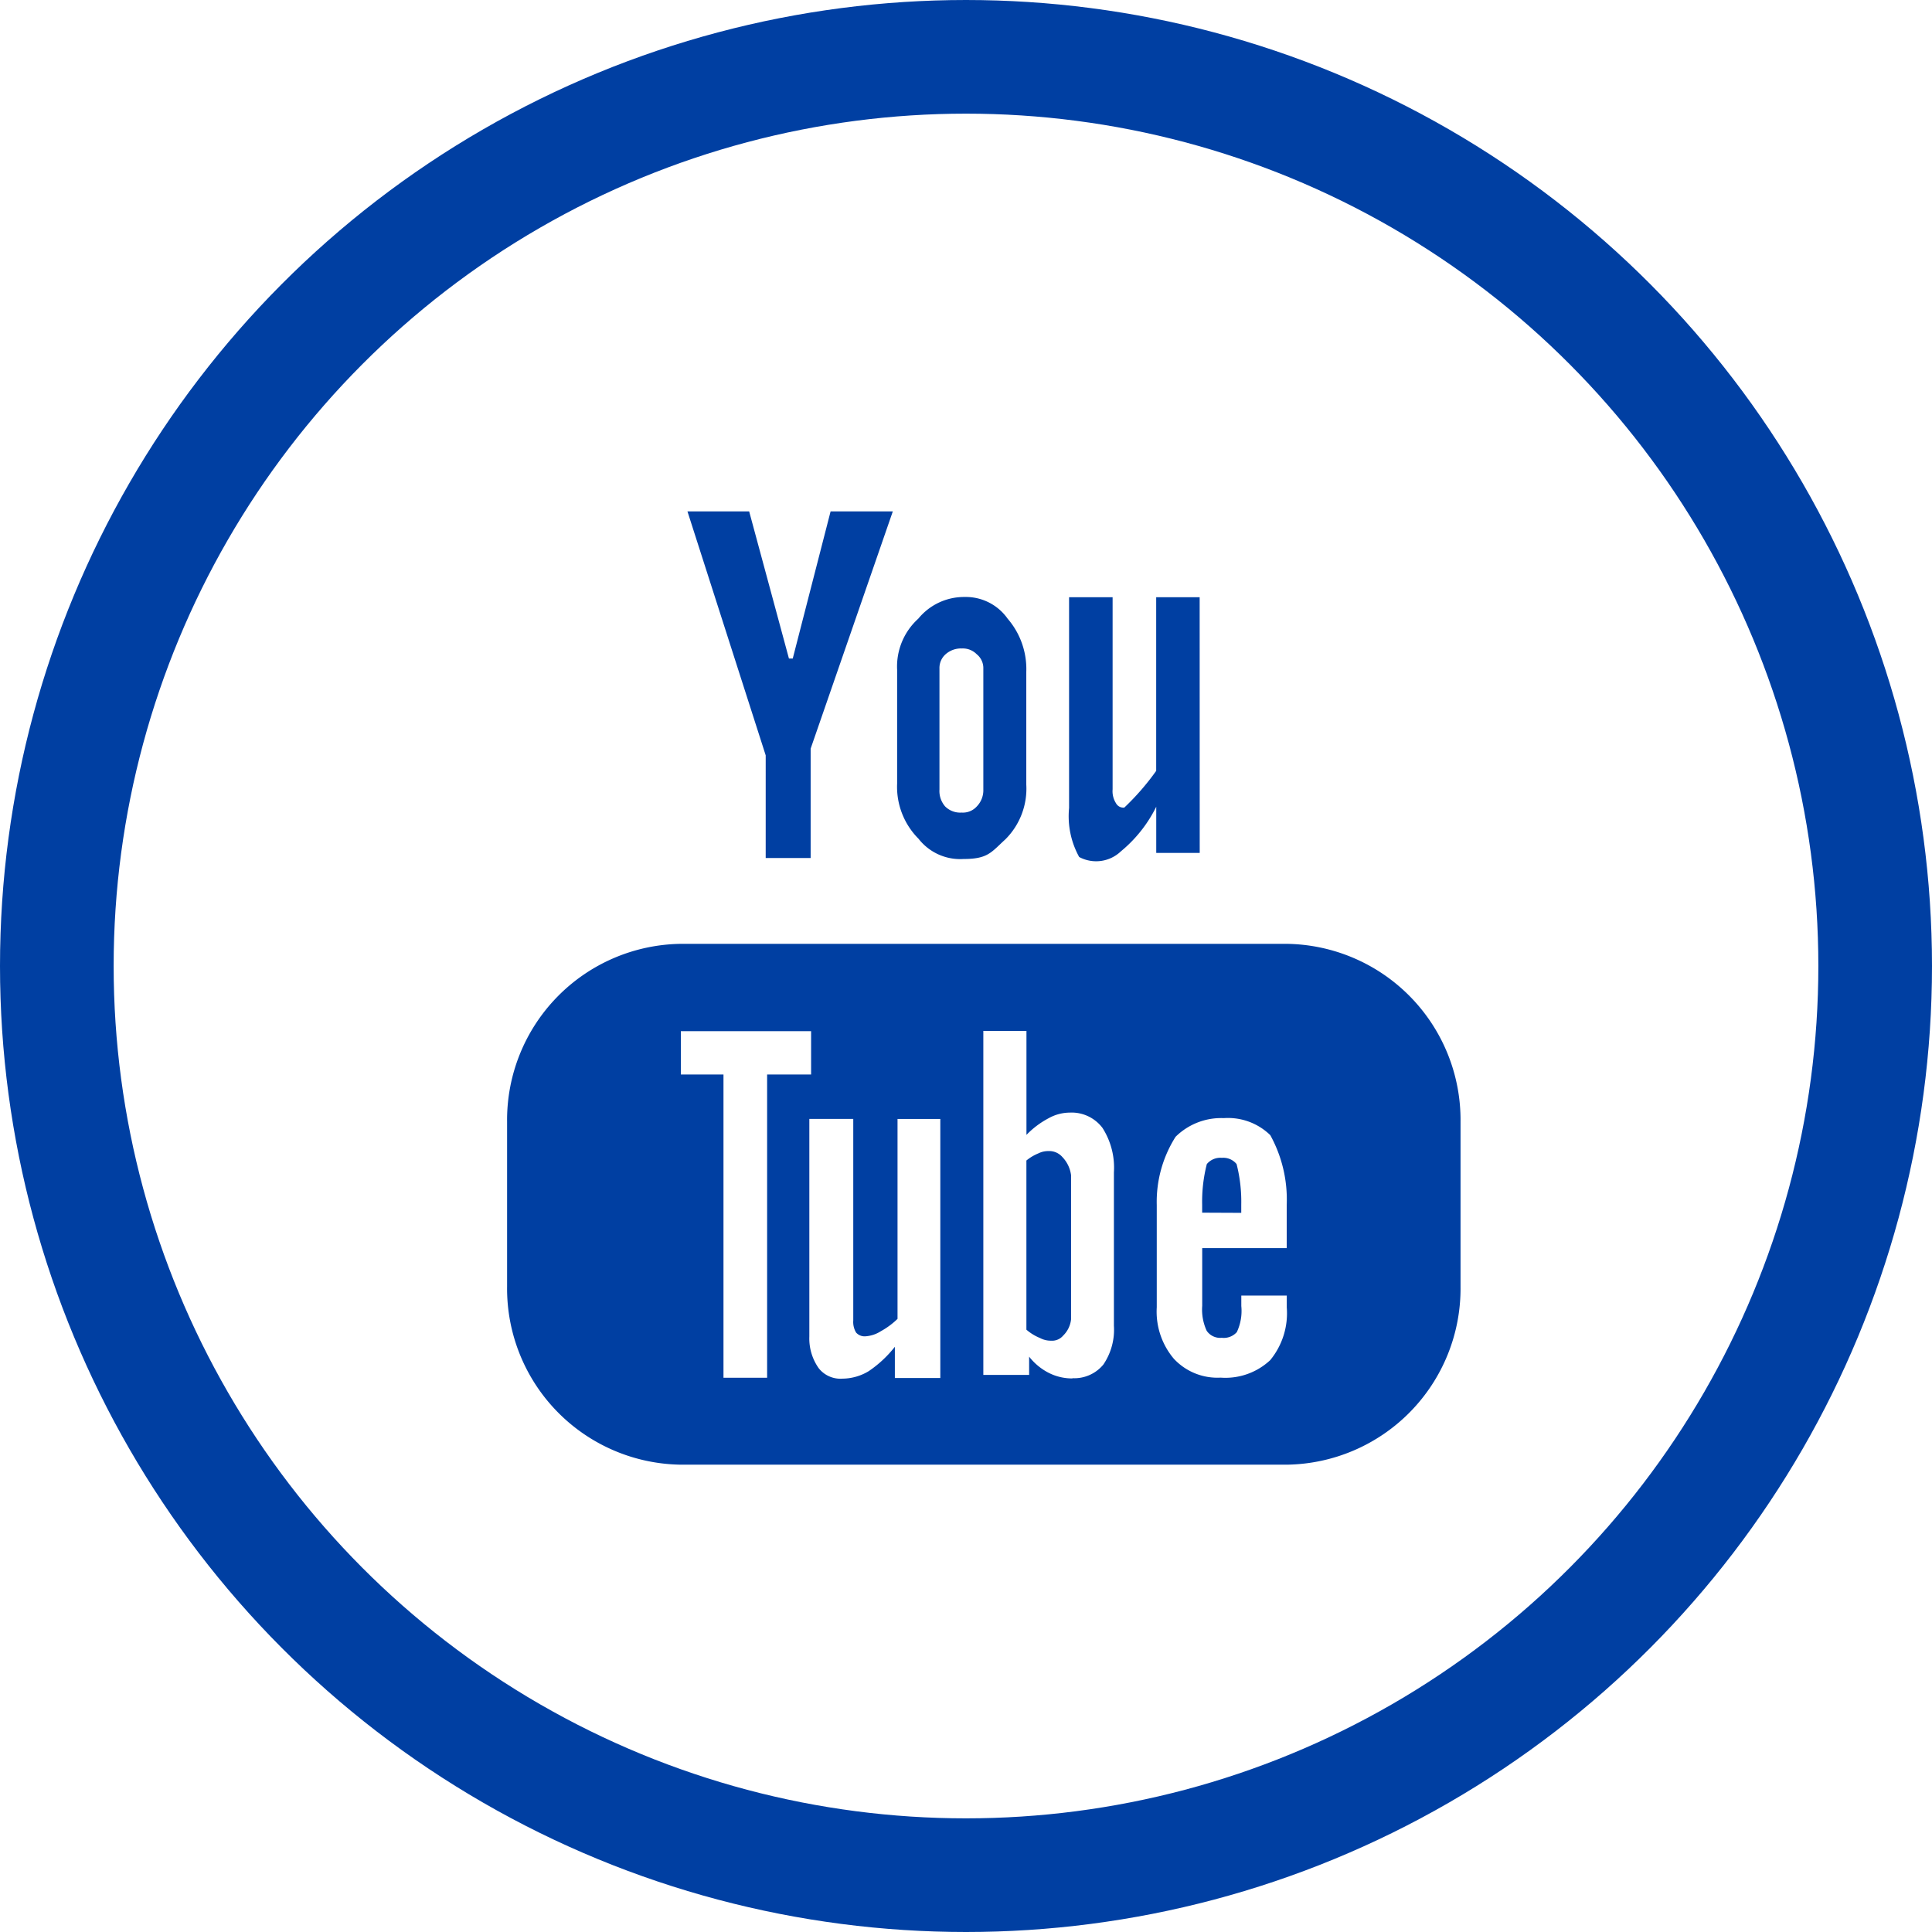
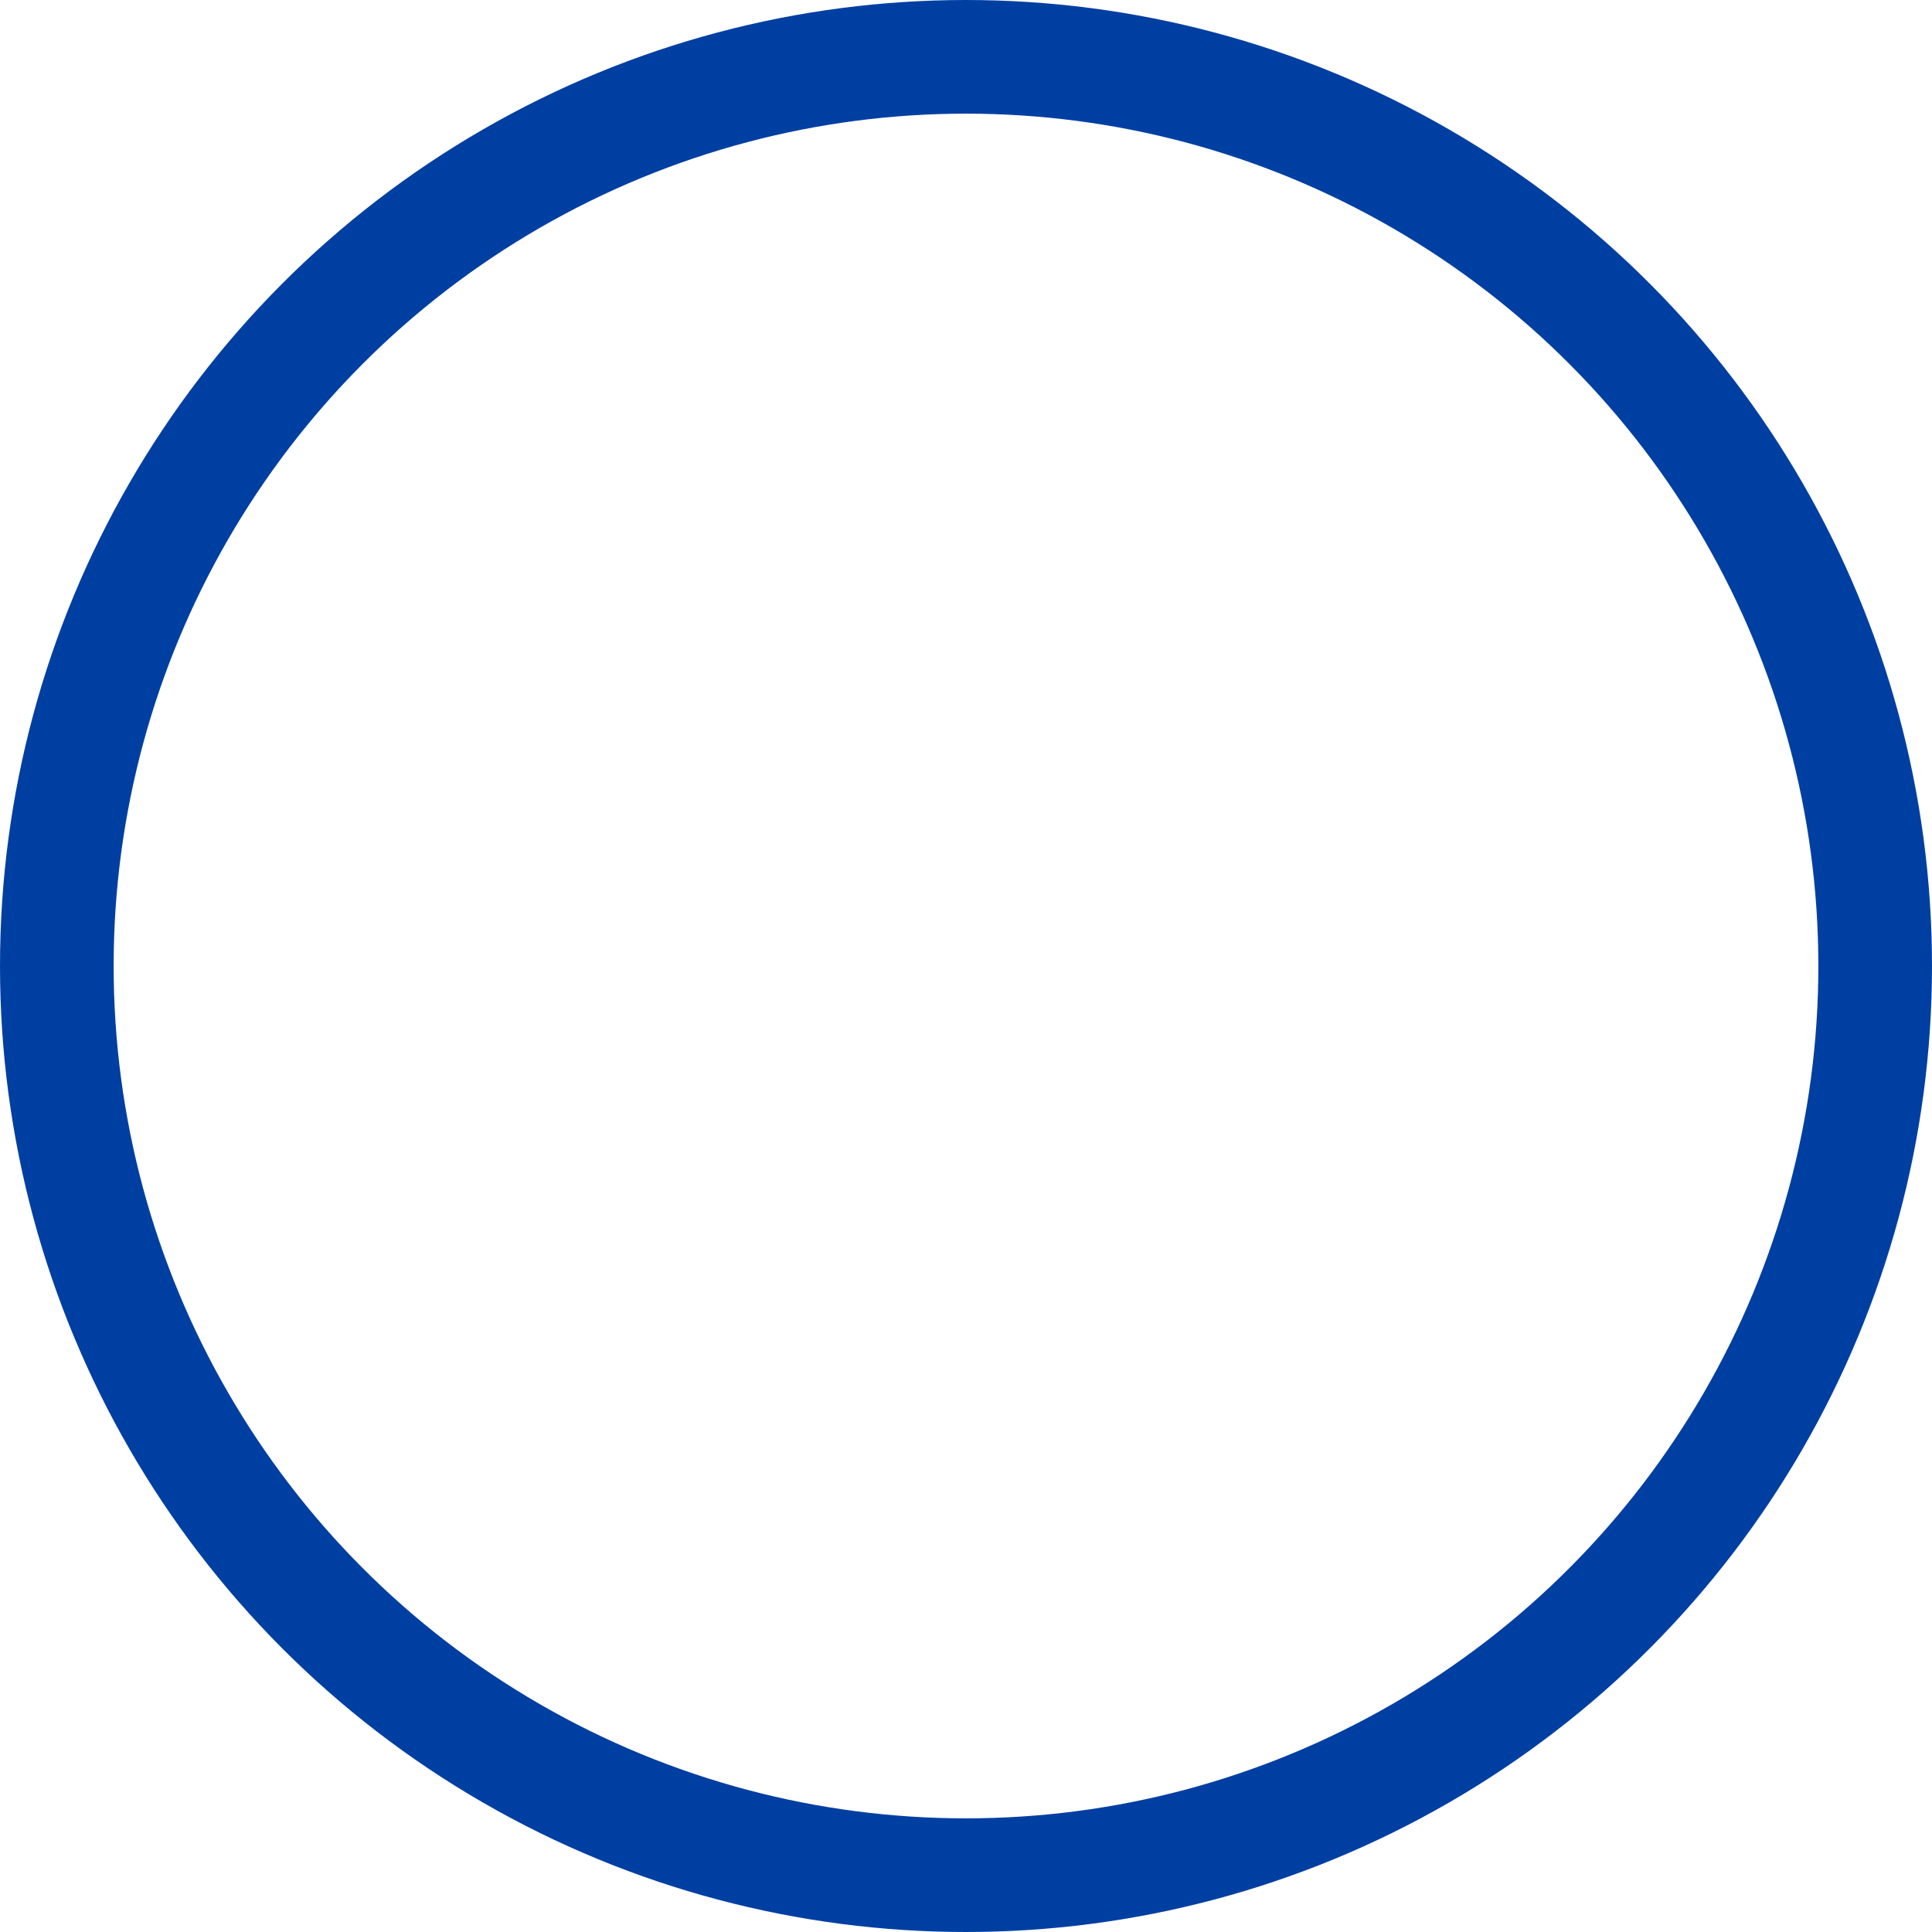
<svg xmlns="http://www.w3.org/2000/svg" id="Componente_6_1" data-name="Componente 6 – 1" width="34" height="34" viewBox="0 0 34 34">
-   <path id="Trazado_16" data-name="Trazado 16" d="M133.693,128l-.666,2.589h-.067l-.7-2.589h-1.086l1.377,4.293V134.1h.791v-1.925L134.788,128Zm3.444,2.822a1.356,1.356,0,0,0-.328-.934.9.9,0,0,0-.759-.382,1.04,1.04,0,0,0-.814.382,1.135,1.135,0,0,0-.372.9v2a1.293,1.293,0,0,0,.377.973.928.928,0,0,0,.789.356c.433,0,.488-.117.739-.346a1.259,1.259,0,0,0,.368-.963v-1.994Zm3.051-1.312h-.765v3.056a4.405,4.405,0,0,1-.561.646.147.147,0,0,1-.146-.076.394.394,0,0,1-.06-.245V129.51h-.766v3.71a1.482,1.482,0,0,0,.178.862.631.631,0,0,0,.734-.1,2.381,2.381,0,0,0,.622-.785v.813h.765Zm4.591,9.234a3.1,3.1,0,0,0-3.064-3.134h-10.65A3.1,3.1,0,0,0,128,138.743v2.9a3.1,3.1,0,0,0,3.065,3.133h10.65a3.1,3.1,0,0,0,3.064-3.133Zm-4.223,4.5a1.047,1.047,0,0,1-.823-.333,1.285,1.285,0,0,1-.3-.905v-1.8a2.137,2.137,0,0,1,.331-1.2,1.141,1.141,0,0,1,.849-.329,1.066,1.066,0,0,1,.818.3,2.348,2.348,0,0,1,.289,1.227v.761h-1.487v1.015a.889.889,0,0,0,.079.44.287.287,0,0,0,.264.123.308.308,0,0,0,.266-.1.876.876,0,0,0,.079-.459V141.8h.8v.208a1.3,1.3,0,0,1-.291.928A1.154,1.154,0,0,1,140.557,143.244Zm.364-2.9V140.2a2.668,2.668,0,0,0-.082-.714.3.3,0,0,0-.259-.11.309.309,0,0,0-.265.11,2.668,2.668,0,0,0-.082.714v.141Zm-2.971,2.914a.911.911,0,0,1-.421-.1,1.035,1.035,0,0,1-.341-.283v.321h-.806v-6.054h.759v1.83a1.535,1.535,0,0,1,.388-.292.774.774,0,0,1,.372-.1.68.68,0,0,1,.579.271,1.3,1.3,0,0,1,.2.781v2.7a1.09,1.09,0,0,1-.185.681A.662.662,0,0,1,137.949,143.254Zm-.024-3.575a.565.565,0,0,0-.153-.321.307.307,0,0,0-.25-.105.381.381,0,0,0-.171.04.817.817,0,0,0-.212.126V142.4a.852.852,0,0,0,.24.147.4.4,0,0,0,.192.047.256.256,0,0,0,.216-.091.467.467,0,0,0,.138-.287v-2.539h0Zm-3.1,3.017a2.037,2.037,0,0,1-.461.43.906.906,0,0,1-.464.132.486.486,0,0,1-.417-.185.907.907,0,0,1-.164-.556v-3.83h.773v3.548a.361.361,0,0,0,.05.212.2.2,0,0,0,.164.066.573.573,0,0,0,.27-.089,1.366,1.366,0,0,0,.295-.218v-3.518h.753v4.559h-.8v-.55Zm-2.249.546h-.768v-5.337h-.75v-.762h2.292v.762h-.774v5.337ZM136,133.3a.376.376,0,0,1-.291-.108.415.415,0,0,1-.1-.3v-2.127a.322.322,0,0,1,.11-.253.408.408,0,0,1,.285-.1.342.342,0,0,1,.259.1.313.313,0,0,1,.118.253v2.127a.409.409,0,0,1-.115.3A.329.329,0,0,1,136,133.3Z" transform="translate(-119.076 -119)" fill="#003fa2" />
  <g id="Elipse_51" data-name="Elipse 51" fill="none" stroke="#003fa2" stroke-width="2">
    <circle cx="17" cy="17" r="17" stroke="none" />
    <circle cx="17" cy="17" r="16" fill="none" />
  </g>
</svg>